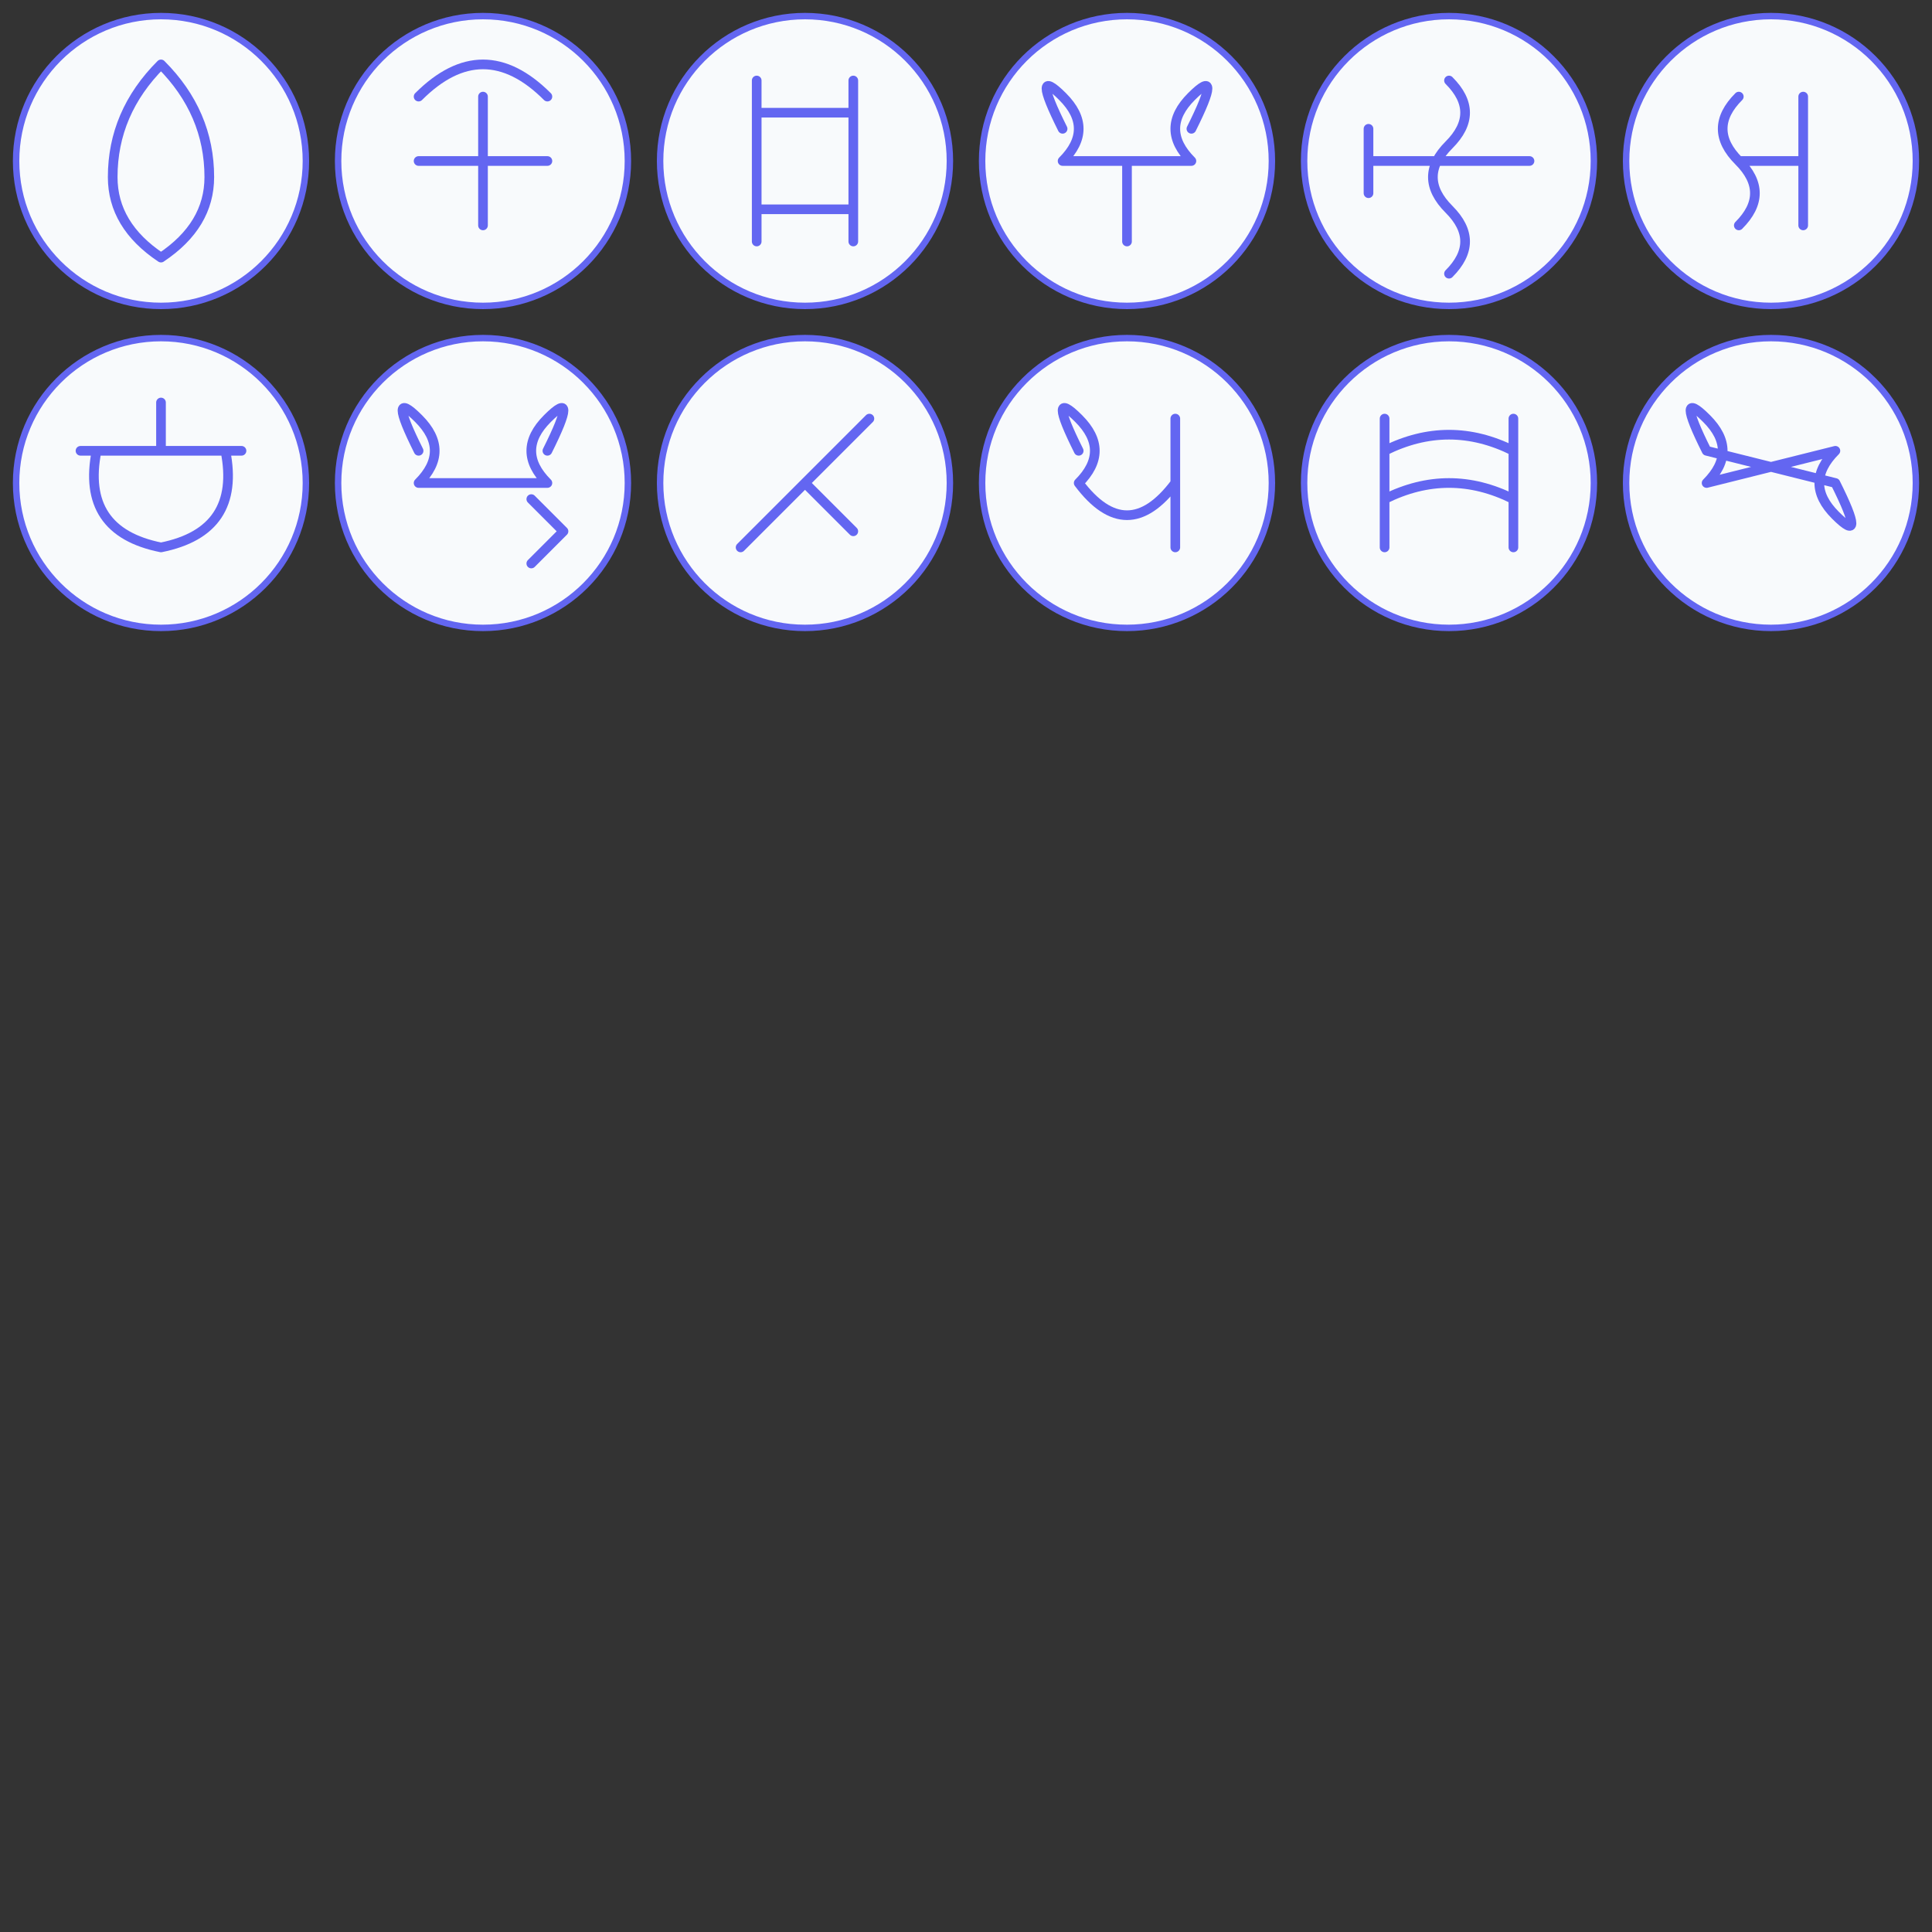
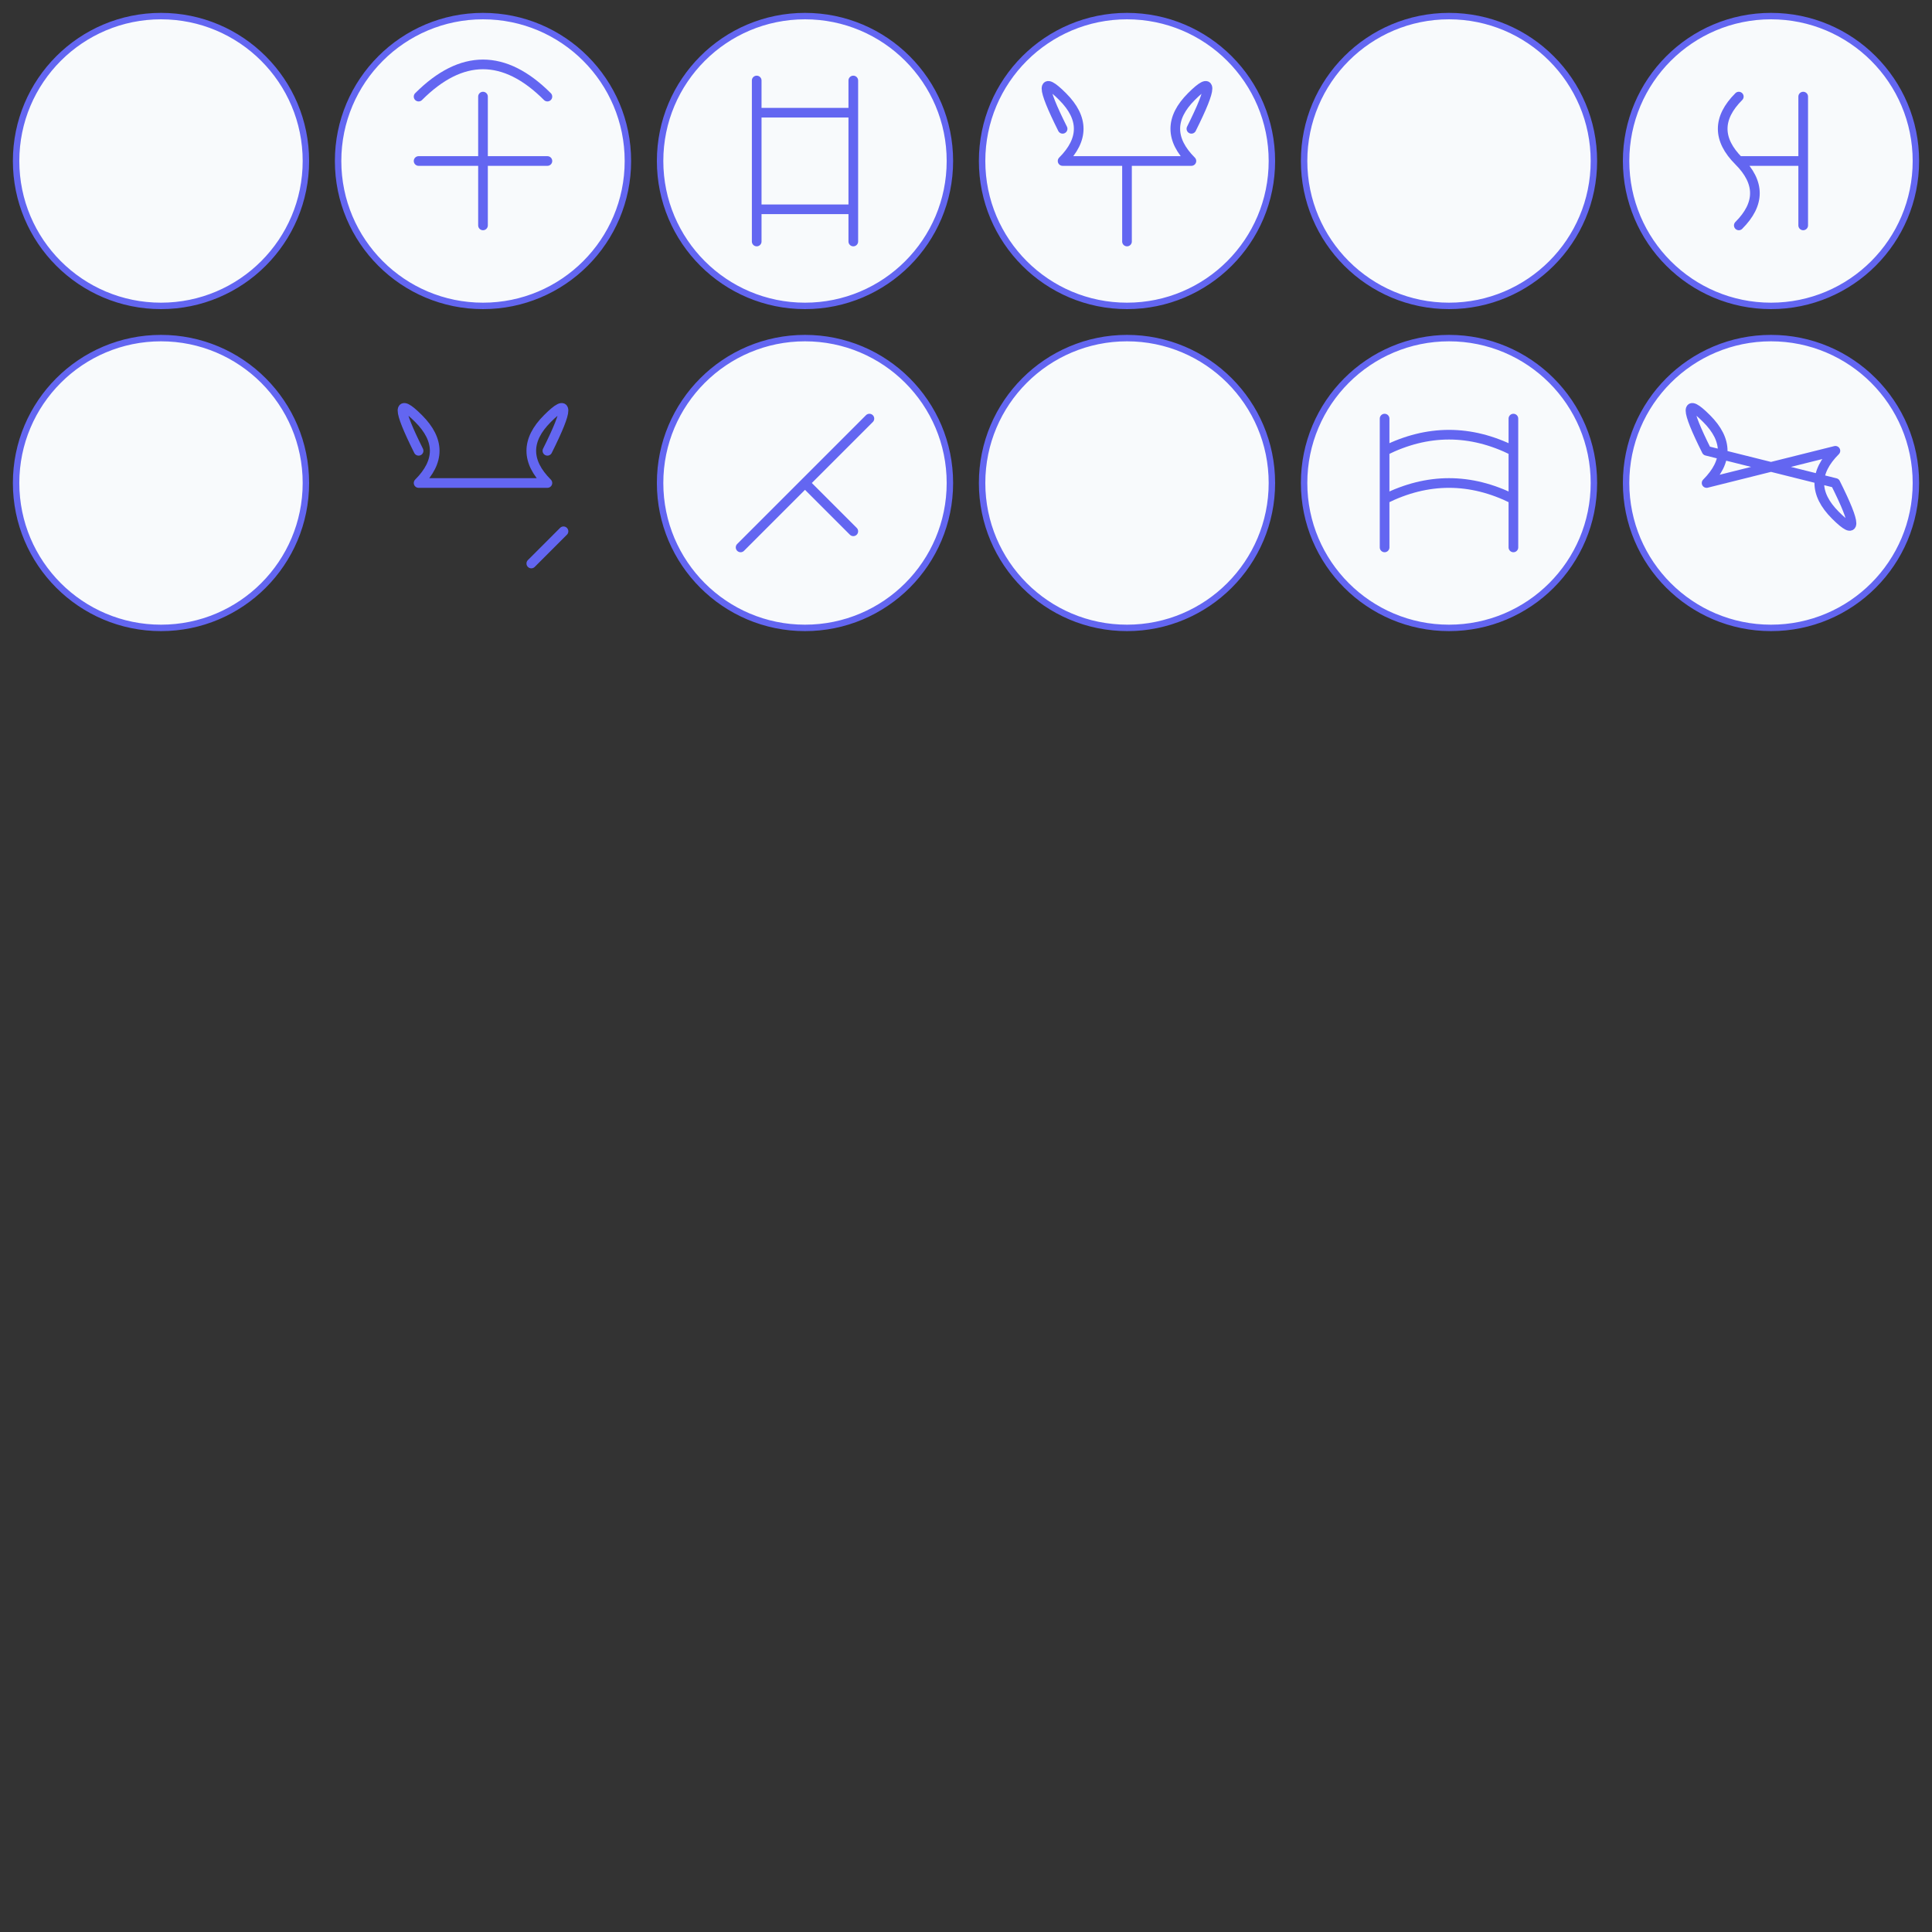
<svg xmlns="http://www.w3.org/2000/svg" xmlns:xlink="http://www.w3.org/1999/xlink" width="600" height="600" viewBox="0 0 600 600">
  <rect x="0" y="0" width="600" height="600" fill="#333333" stroke="none" />
  <defs>
    <style>
      .zodiac-symbol {
        fill: none;
        stroke: #6366f1;
        stroke-width: 3;
        stroke-linecap: round;
        stroke-linejoin: round;
      }
      .zodiac-circle {
        fill: #f8fafc;
        stroke: #6366f1;
        stroke-width: 2;
      }
      .zodiac-bg {
        fill: #f8fafc;
      }
    </style>
    <symbol id="baran" viewBox="0 0 100 100">
      <circle class="zodiac-circle" cx="50" cy="50" r="45" />
-       <path class="zodiac-symbol" d="M50,20 Q65,35 65,55 Q65,70 50,80 M50,20 Q35,35 35,55 Q35,70 50,80" />
    </symbol>
    <symbol id="byk" viewBox="0 0 100 100">
      <circle class="zodiac-circle" cx="50" cy="50" r="45" />
      <path class="zodiac-symbol" d="M30,50 L70,50 M50,30 L50,70 M30,30 Q50,10 70,30" />
    </symbol>
    <symbol id="bliznieta" viewBox="0 0 100 100">
      <circle class="zodiac-circle" cx="50" cy="50" r="45" />
      <path class="zodiac-symbol" d="M35,25 L35,75 M65,25 L65,75 M35,35 L65,35 M35,65 L65,65" />
    </symbol>
    <symbol id="rak" viewBox="0 0 100 100">
      <circle class="zodiac-circle" cx="50" cy="50" r="45" />
      <path class="zodiac-symbol" d="M30,40 Q20,20 30,30 Q40,40 30,50 M70,40 Q80,20 70,30 Q60,40 70,50 M30,50 L70,50 M50,50 L50,75" />
    </symbol>
    <symbol id="lew" viewBox="0 0 100 100">
      <circle class="zodiac-circle" cx="50" cy="50" r="45" />
-       <path class="zodiac-symbol" d="M25,50 L75,50 M25,40 L25,60 M50,25 Q60,35 50,45 Q40,55 50,65 Q60,75 50,85" />
    </symbol>
    <symbol id="panna" viewBox="0 0 100 100">
      <circle class="zodiac-circle" cx="50" cy="50" r="45" />
      <path class="zodiac-symbol" d="M40,30 Q30,40 40,50 Q50,60 40,70 M60,30 L60,70 M40,50 L60,50" />
    </symbol>
    <symbol id="waga" viewBox="0 0 100 100">
      <circle class="zodiac-circle" cx="50" cy="50" r="45" />
-       <path class="zodiac-symbol" d="M25,40 L75,40 M50,40 L50,25 M30,40 Q25,65 50,70 Q75,65 70,40" />
    </symbol>
    <symbol id="skorpion" viewBox="0 0 100 100">
-       <circle class="zodiac-circle" cx="50" cy="50" r="45" />
-       <path class="zodiac-symbol" d="M30,40 Q20,20 30,30 Q40,40 30,50 M70,40 Q80,20 70,30 Q60,40 70,50 M30,50 L70,50 M65,55 L75,65 M75,65 L65,75" />
+       <path class="zodiac-symbol" d="M30,40 Q20,20 30,30 Q40,40 30,50 M70,40 Q80,20 70,30 Q60,40 70,50 M30,50 L70,50 M65,55 M75,65 L65,75" />
    </symbol>
    <symbol id="strzelec" viewBox="0 0 100 100">
      <circle class="zodiac-circle" cx="50" cy="50" r="45" />
      <path class="zodiac-symbol" d="M30,70 L70,30 M50,50 L65,65" />
    </symbol>
    <symbol id="koziorozec" viewBox="0 0 100 100">
      <circle class="zodiac-circle" cx="50" cy="50" r="45" />
-       <path class="zodiac-symbol" d="M35,40 Q25,20 35,30 Q45,40 35,50 M65,30 L65,70 M35,50 Q50,70 65,50" />
    </symbol>
    <symbol id="wodnik" viewBox="0 0 100 100">
      <circle class="zodiac-circle" cx="50" cy="50" r="45" />
      <path class="zodiac-symbol" d="M30,30 L30,70 M70,30 L70,70 M30,40 Q50,30 70,40 M30,55 Q50,45 70,55" />
    </symbol>
    <symbol id="ryby" viewBox="0 0 100 100">
      <circle class="zodiac-circle" cx="50" cy="50" r="45" />
      <path class="zodiac-symbol" d="M30,40 Q20,20 30,30 Q40,40 30,50 M70,50 Q80,70 70,60 Q60,50 70,40 M30,50 L70,40 M30,40 L70,50" />
    </symbol>
  </defs>
  <use xlink:href="#baran" x="0" y="0" width="100" height="100" />
  <use xlink:href="#byk" x="100" y="0" width="100" height="100" />
  <use xlink:href="#bliznieta" x="200" y="0" width="100" height="100" />
  <use xlink:href="#rak" x="300" y="0" width="100" height="100" />
  <use xlink:href="#lew" x="400" y="0" width="100" height="100" />
  <use xlink:href="#panna" x="500" y="0" width="100" height="100" />
  <use xlink:href="#waga" x="0" y="100" width="100" height="100" />
  <use xlink:href="#skorpion" x="100" y="100" width="100" height="100" />
  <use xlink:href="#strzelec" x="200" y="100" width="100" height="100" />
  <use xlink:href="#koziorozec" x="300" y="100" width="100" height="100" />
  <use xlink:href="#wodnik" x="400" y="100" width="100" height="100" />
  <use xlink:href="#ryby" x="500" y="100" width="100" height="100" />
</svg>